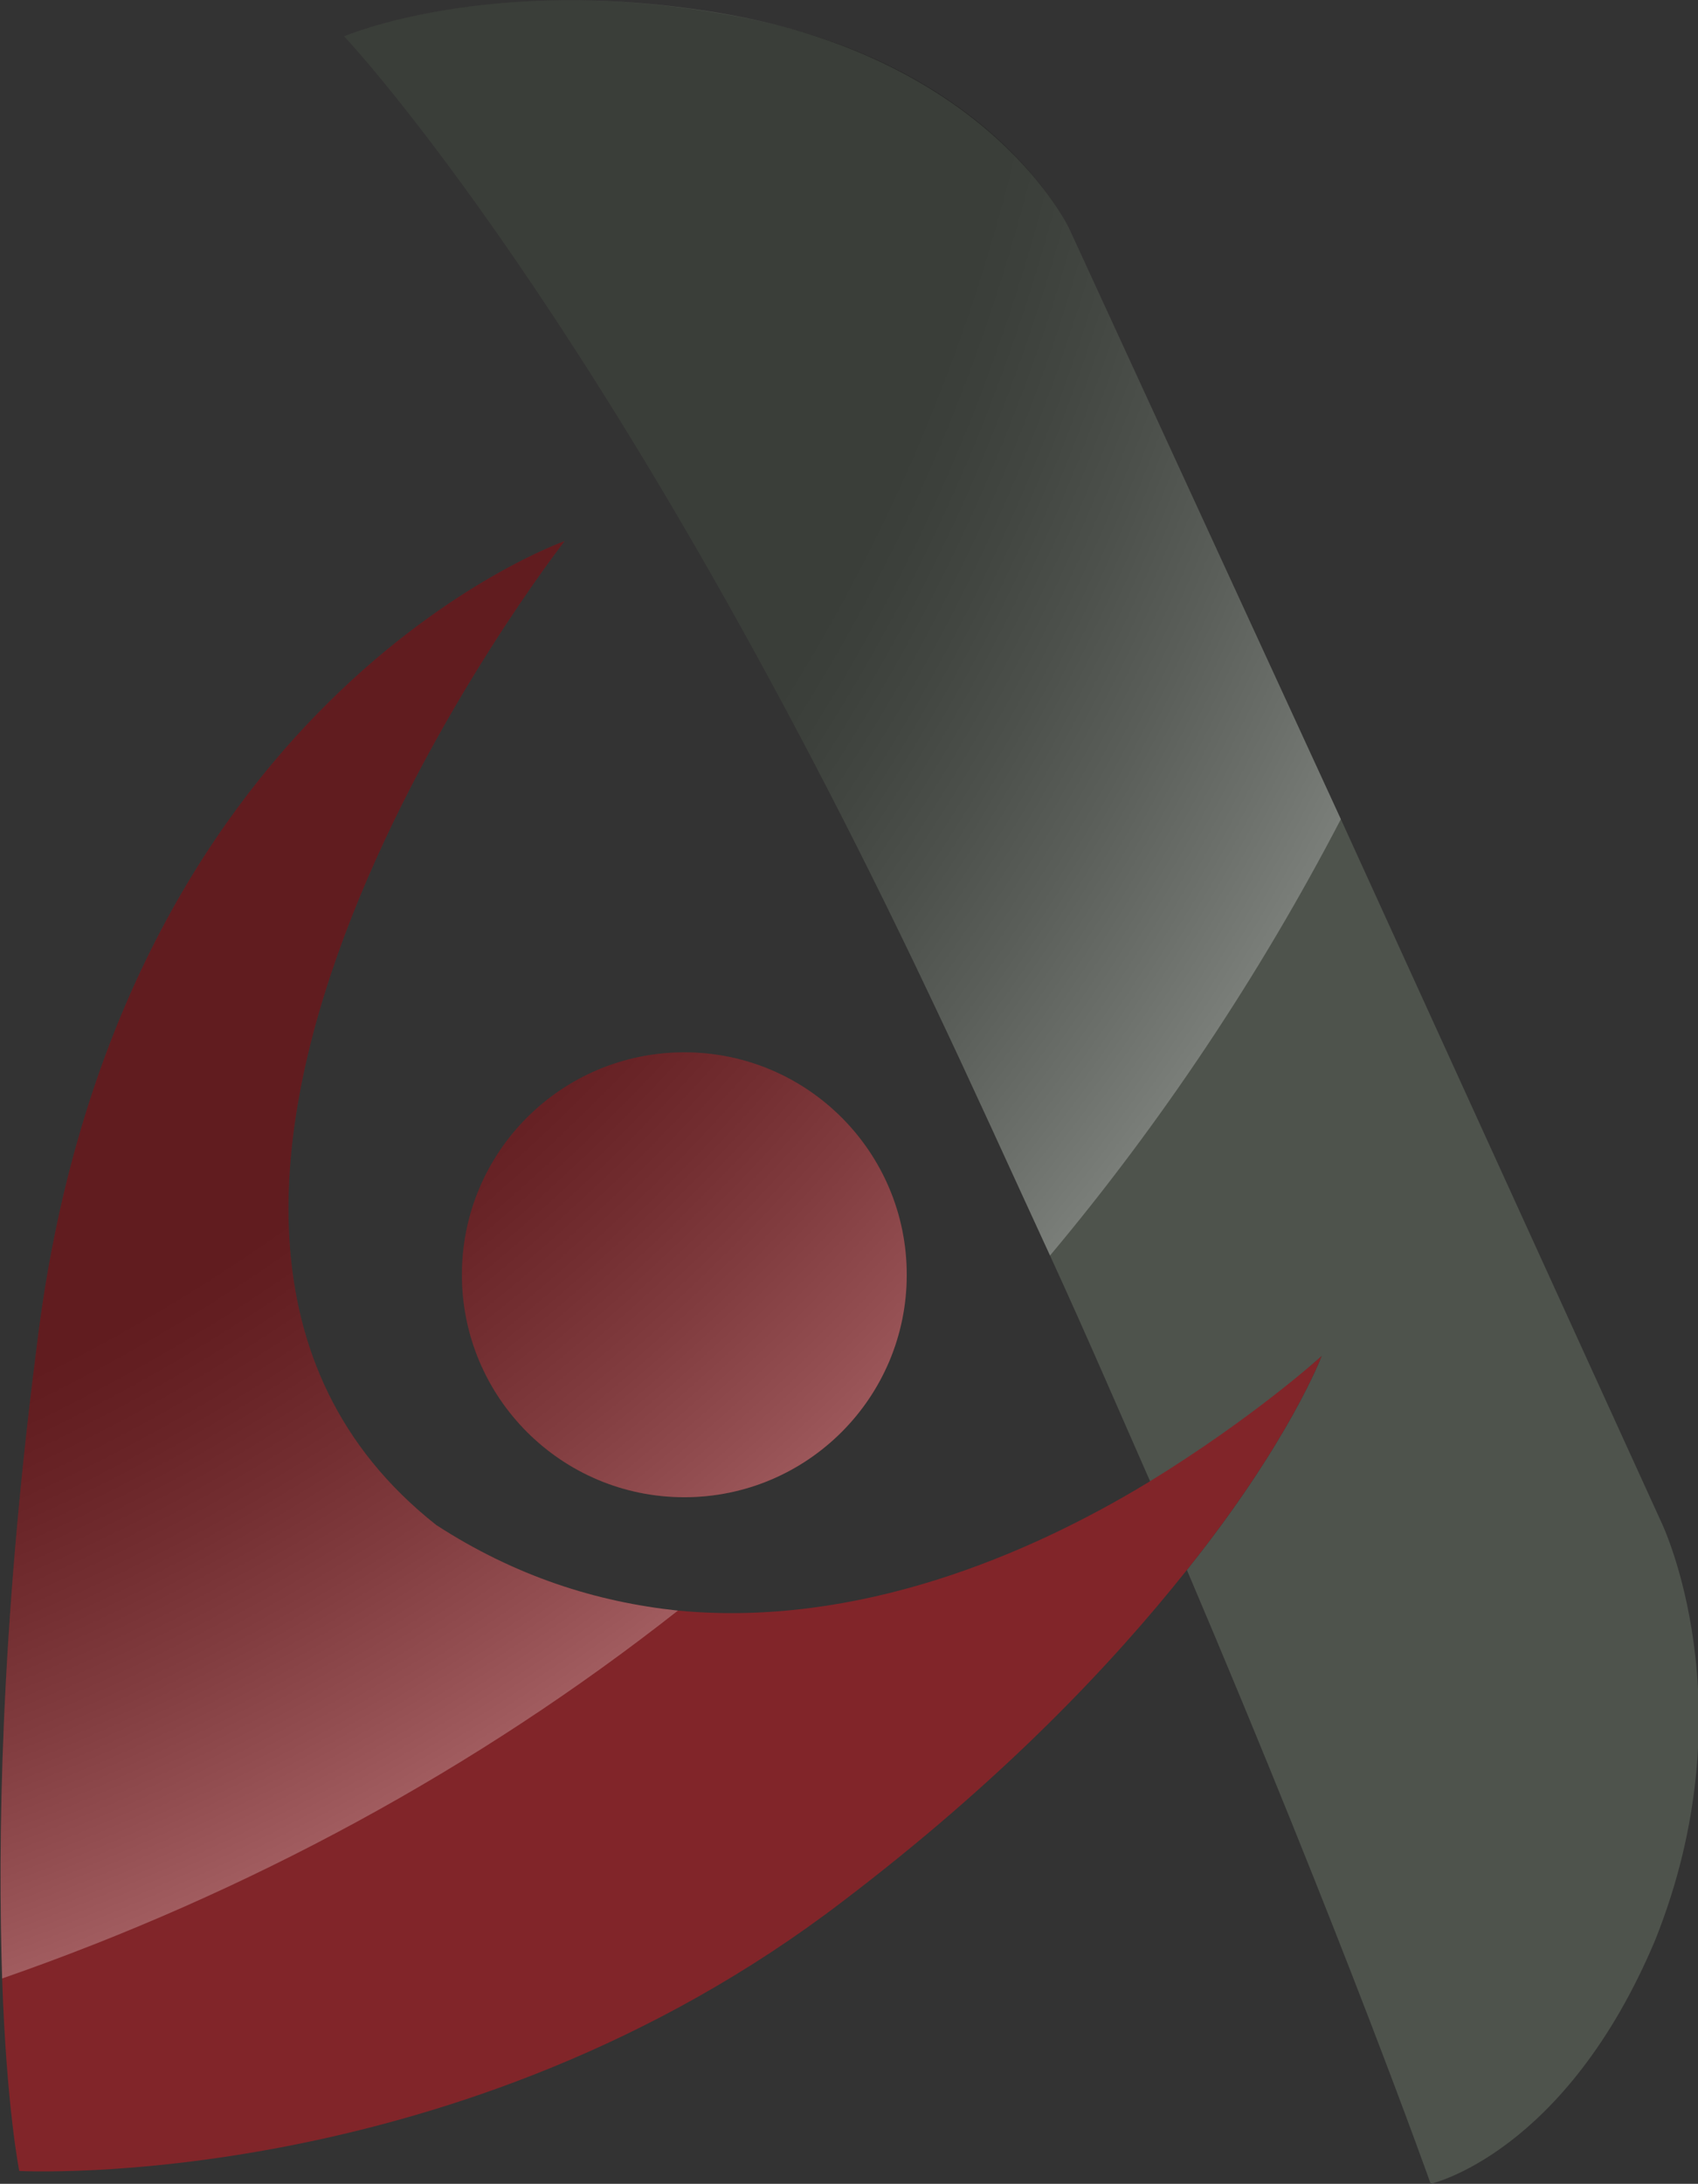
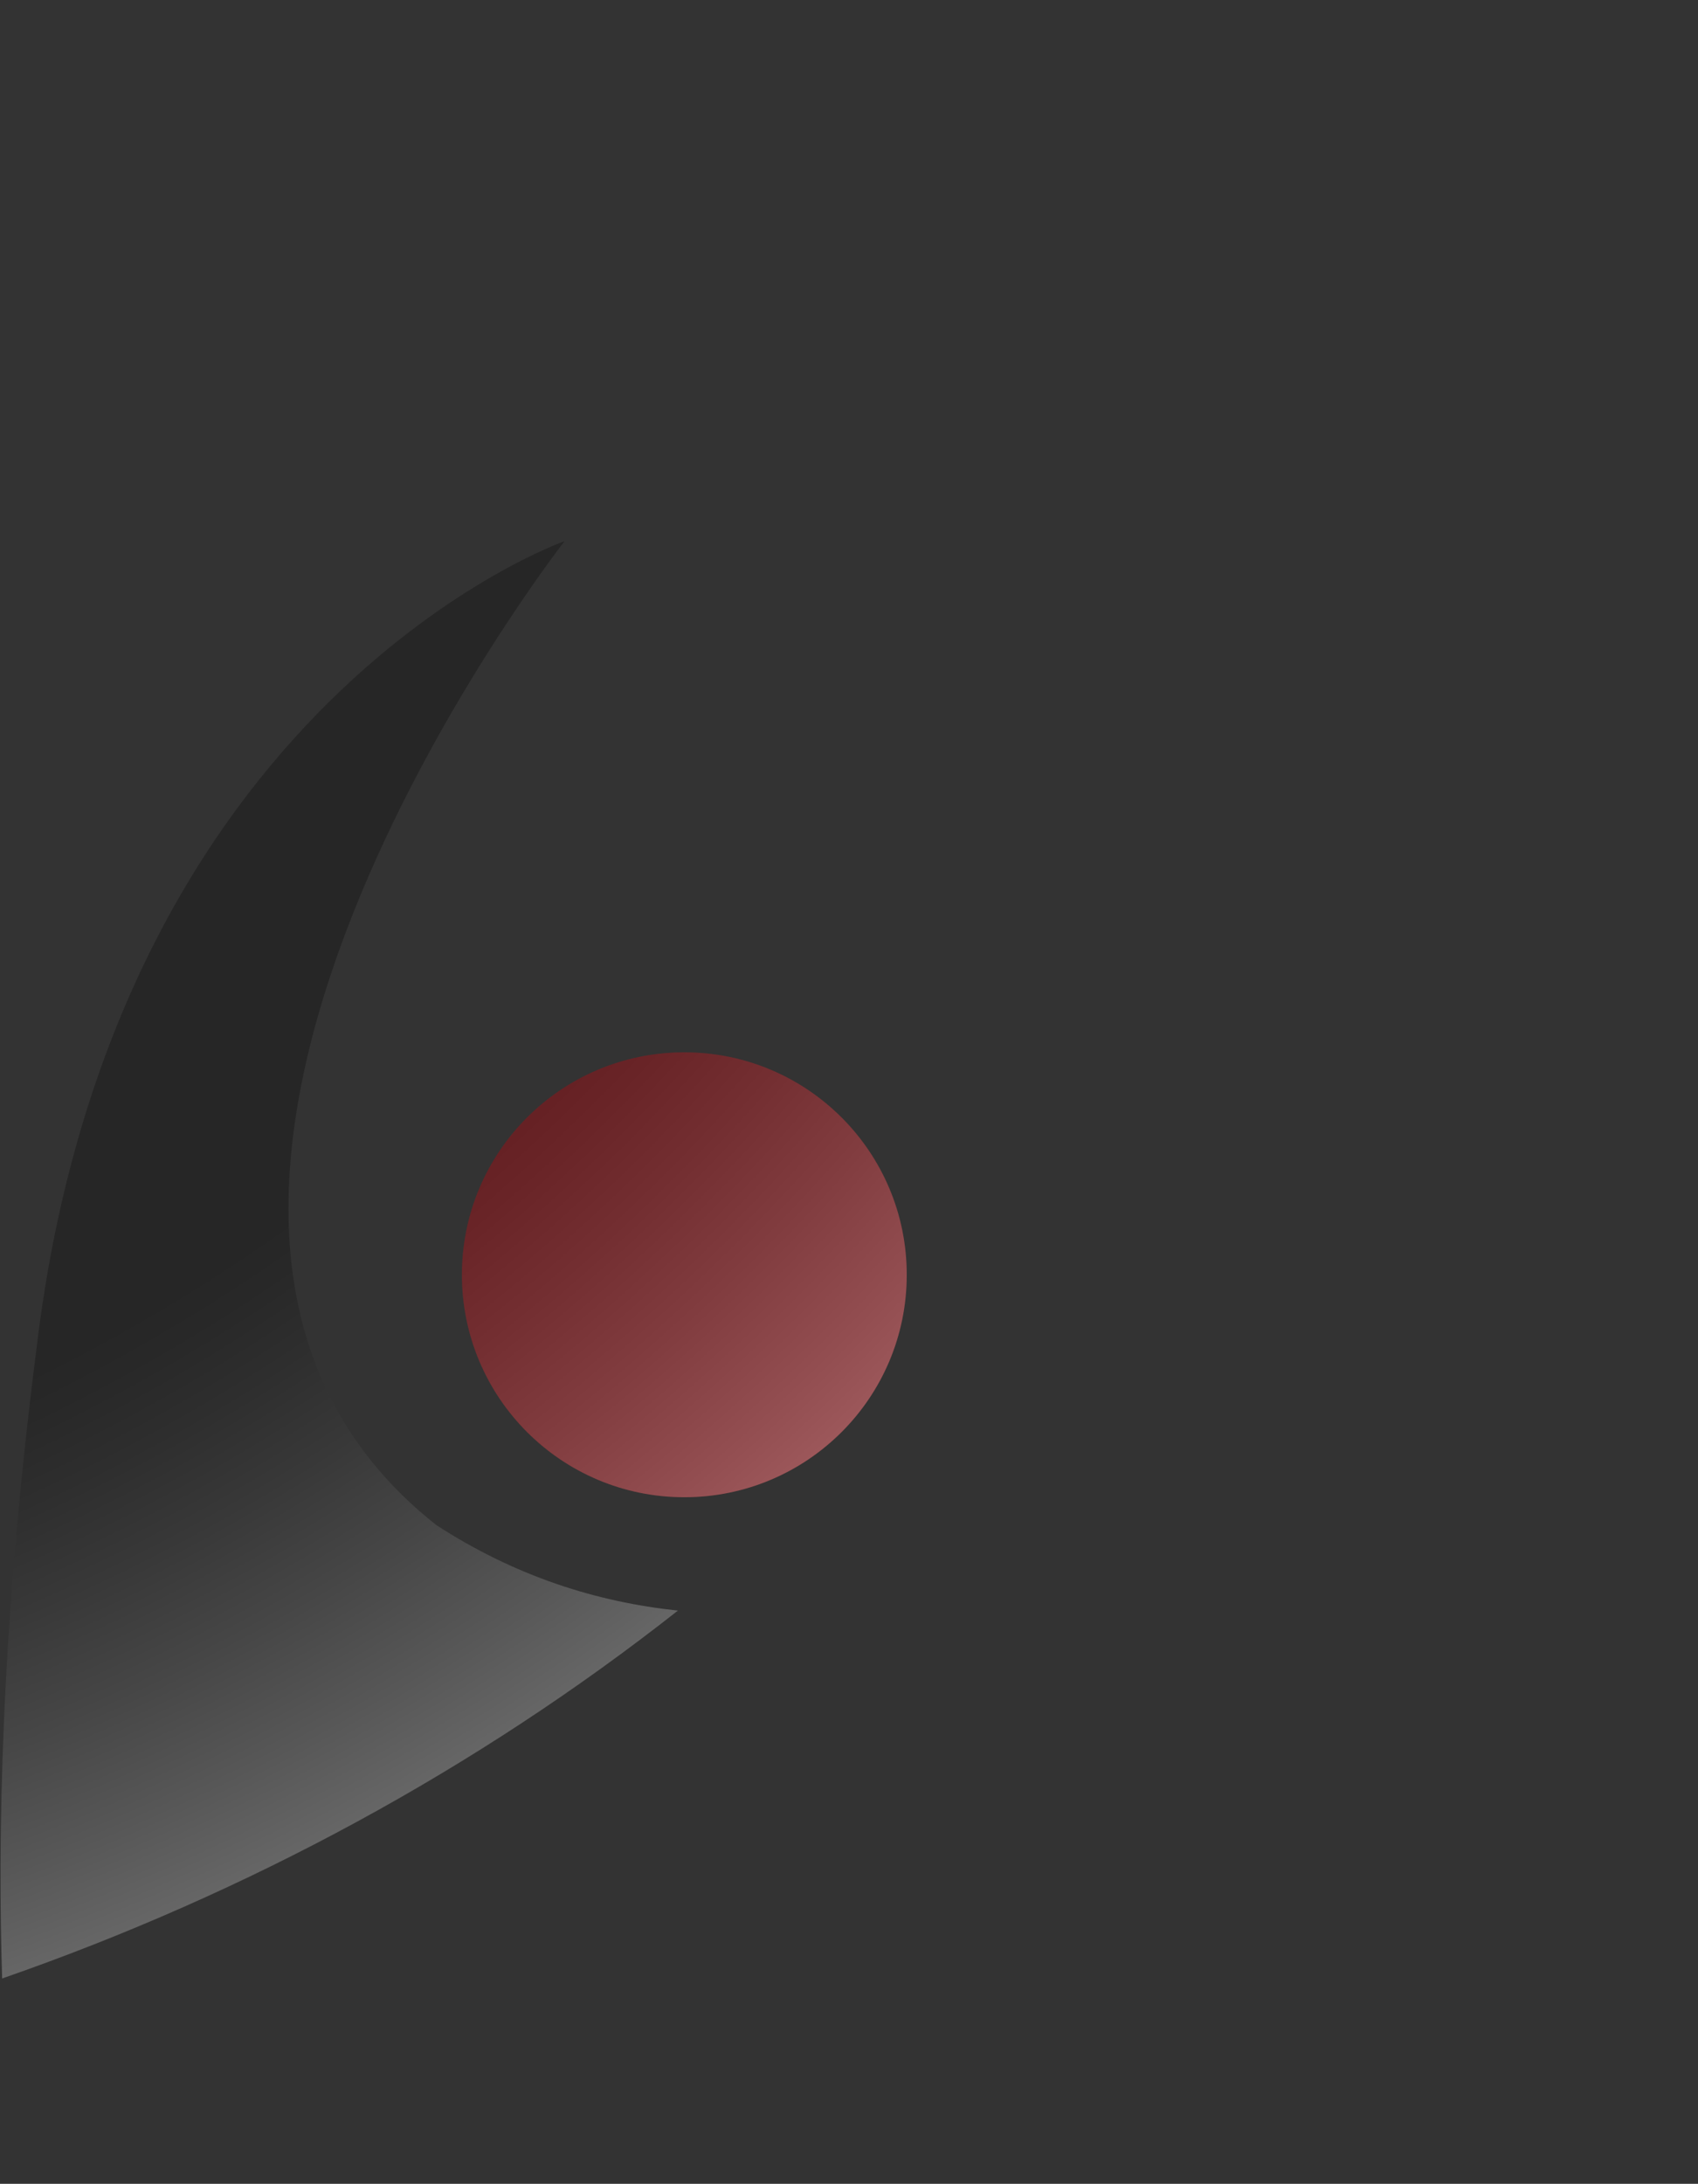
<svg xmlns="http://www.w3.org/2000/svg" version="1.1" id="Layer_1_copy" x="0px" y="0px" viewBox="0 0 79.4 102.1" style="enable-background:new 0 0 79.4 102.1;" xml:space="preserve">
  <rect x="0" y="0" width="79.4" height="102.1" fill="#333333" stroke="none" />
  <style type="text/css">
	.st0{fill:#771519;}
	.st1{fill:#781619;}
	.st2{fill:#656366;}
	.st3{fill:#626063;}
	.st4{fill:url(#SVGID_1_);}
	.st5{fill:#4E534C;}
	.st6{fill:#812529;}
	.st7{opacity:0.25;fill:url(#SVGID_2_);}
	.st8{opacity:0.25;fill:url(#SVGID_3_);}
	.st9{opacity:0.25;fill:url(#SVGID_4_);}
</style>
  <g>
    <g>
-       <path class="st5" d="M77.7,71.2l-15-32.9L50,10.7c0,0-3.7-8-16.4-10.1C22.8-1.2,16.1,1.7,16.1,1.7s12.3,13,27.4,44.9    c2,4.2,3.8,8.2,5.6,12.1c1.7,3.7,3.2,7.2,4.7,10.6c4.9-3,8-5.9,8-5.9s-1.5,4-6.3,10c7.4,17.4,11.4,28.7,11.4,28.7    s6.3-1.4,10.5-11.4C81.8,79.7,77.7,71.2,77.7,71.2z" />
-       <path class="st6" d="M53.7,69.3c-5.6,3.4-13.6,6.8-22,6c-3.8-0.4-7.6-1.6-11.3-4c-18.5-14.6,6-46,6-46S5.3,32.7,1.7,63.1    C0,76.4-0.1,86.2,0.1,92.5c0.2,6,0.8,9,0.8,9s20.6,1.1,38.5-12.6c7.5-5.7,12.6-11.1,16.1-15.5c4.8-6,6.3-10,6.3-10    S58.6,66.3,53.7,69.3z" />
      <circle class="st6" cx="32" cy="59.6" r="10.4" />
      <radialGradient id="SVGID_1_" cx="-36.676" cy="-13.182" r="111.833" gradientUnits="userSpaceOnUse">
        <stop offset="0.77" style="stop-color:#000000" />
        <stop offset="0.789" style="stop-color:#090909" />
        <stop offset="0.821" style="stop-color:#212121" />
        <stop offset="0.862" style="stop-color:#494949" />
        <stop offset="0.909" style="stop-color:#808080" />
        <stop offset="0.961" style="stop-color:#C6C6C6" />
        <stop offset="1" style="stop-color:#FFFFFF" />
      </radialGradient>
-       <path style="opacity:0.25;fill:url(#SVGID_1_);" d="M33.5,0.6C22.8-1.2,16.1,1.7,16.1,1.7s12.3,13,27.4,44.9    c2,4.2,3.8,8.2,5.6,12.1c5.2-6.2,9.8-13.1,13.6-20.4L50,10.7C50,10.7,46.3,2.6,33.5,0.6z" />
      <radialGradient id="SVGID_2_" cx="-36.676" cy="-13.182" r="111.833" gradientUnits="userSpaceOnUse">
        <stop offset="0.77" style="stop-color:#000000" />
        <stop offset="0.789" style="stop-color:#090909" />
        <stop offset="0.821" style="stop-color:#212121" />
        <stop offset="0.862" style="stop-color:#494949" />
        <stop offset="0.909" style="stop-color:#808080" />
        <stop offset="0.961" style="stop-color:#C6C6C6" />
        <stop offset="1" style="stop-color:#FFFFFF" />
      </radialGradient>
      <path class="st7" d="M20.4,71.3c-18.5-14.6,6-46,6-46S5.3,32.7,1.7,63.1C0,76.4-0.1,86.2,0.1,92.5c11.5-4,22.2-9.8,31.6-17.2    C27.9,74.9,24.1,73.7,20.4,71.3z" />
      <radialGradient id="SVGID_3_" cx="-36.676" cy="-13.182" r="111.833" gradientUnits="userSpaceOnUse">
        <stop offset="0.77" style="stop-color:#000000" />
        <stop offset="0.789" style="stop-color:#090909" />
        <stop offset="0.821" style="stop-color:#212121" />
        <stop offset="0.862" style="stop-color:#494949" />
        <stop offset="0.909" style="stop-color:#808080" />
        <stop offset="0.961" style="stop-color:#C6C6C6" />
        <stop offset="1" style="stop-color:#FFFFFF" />
      </radialGradient>
      <circle class="st8" cx="32" cy="59.6" r="10.4" />
    </g>
  </g>
</svg>